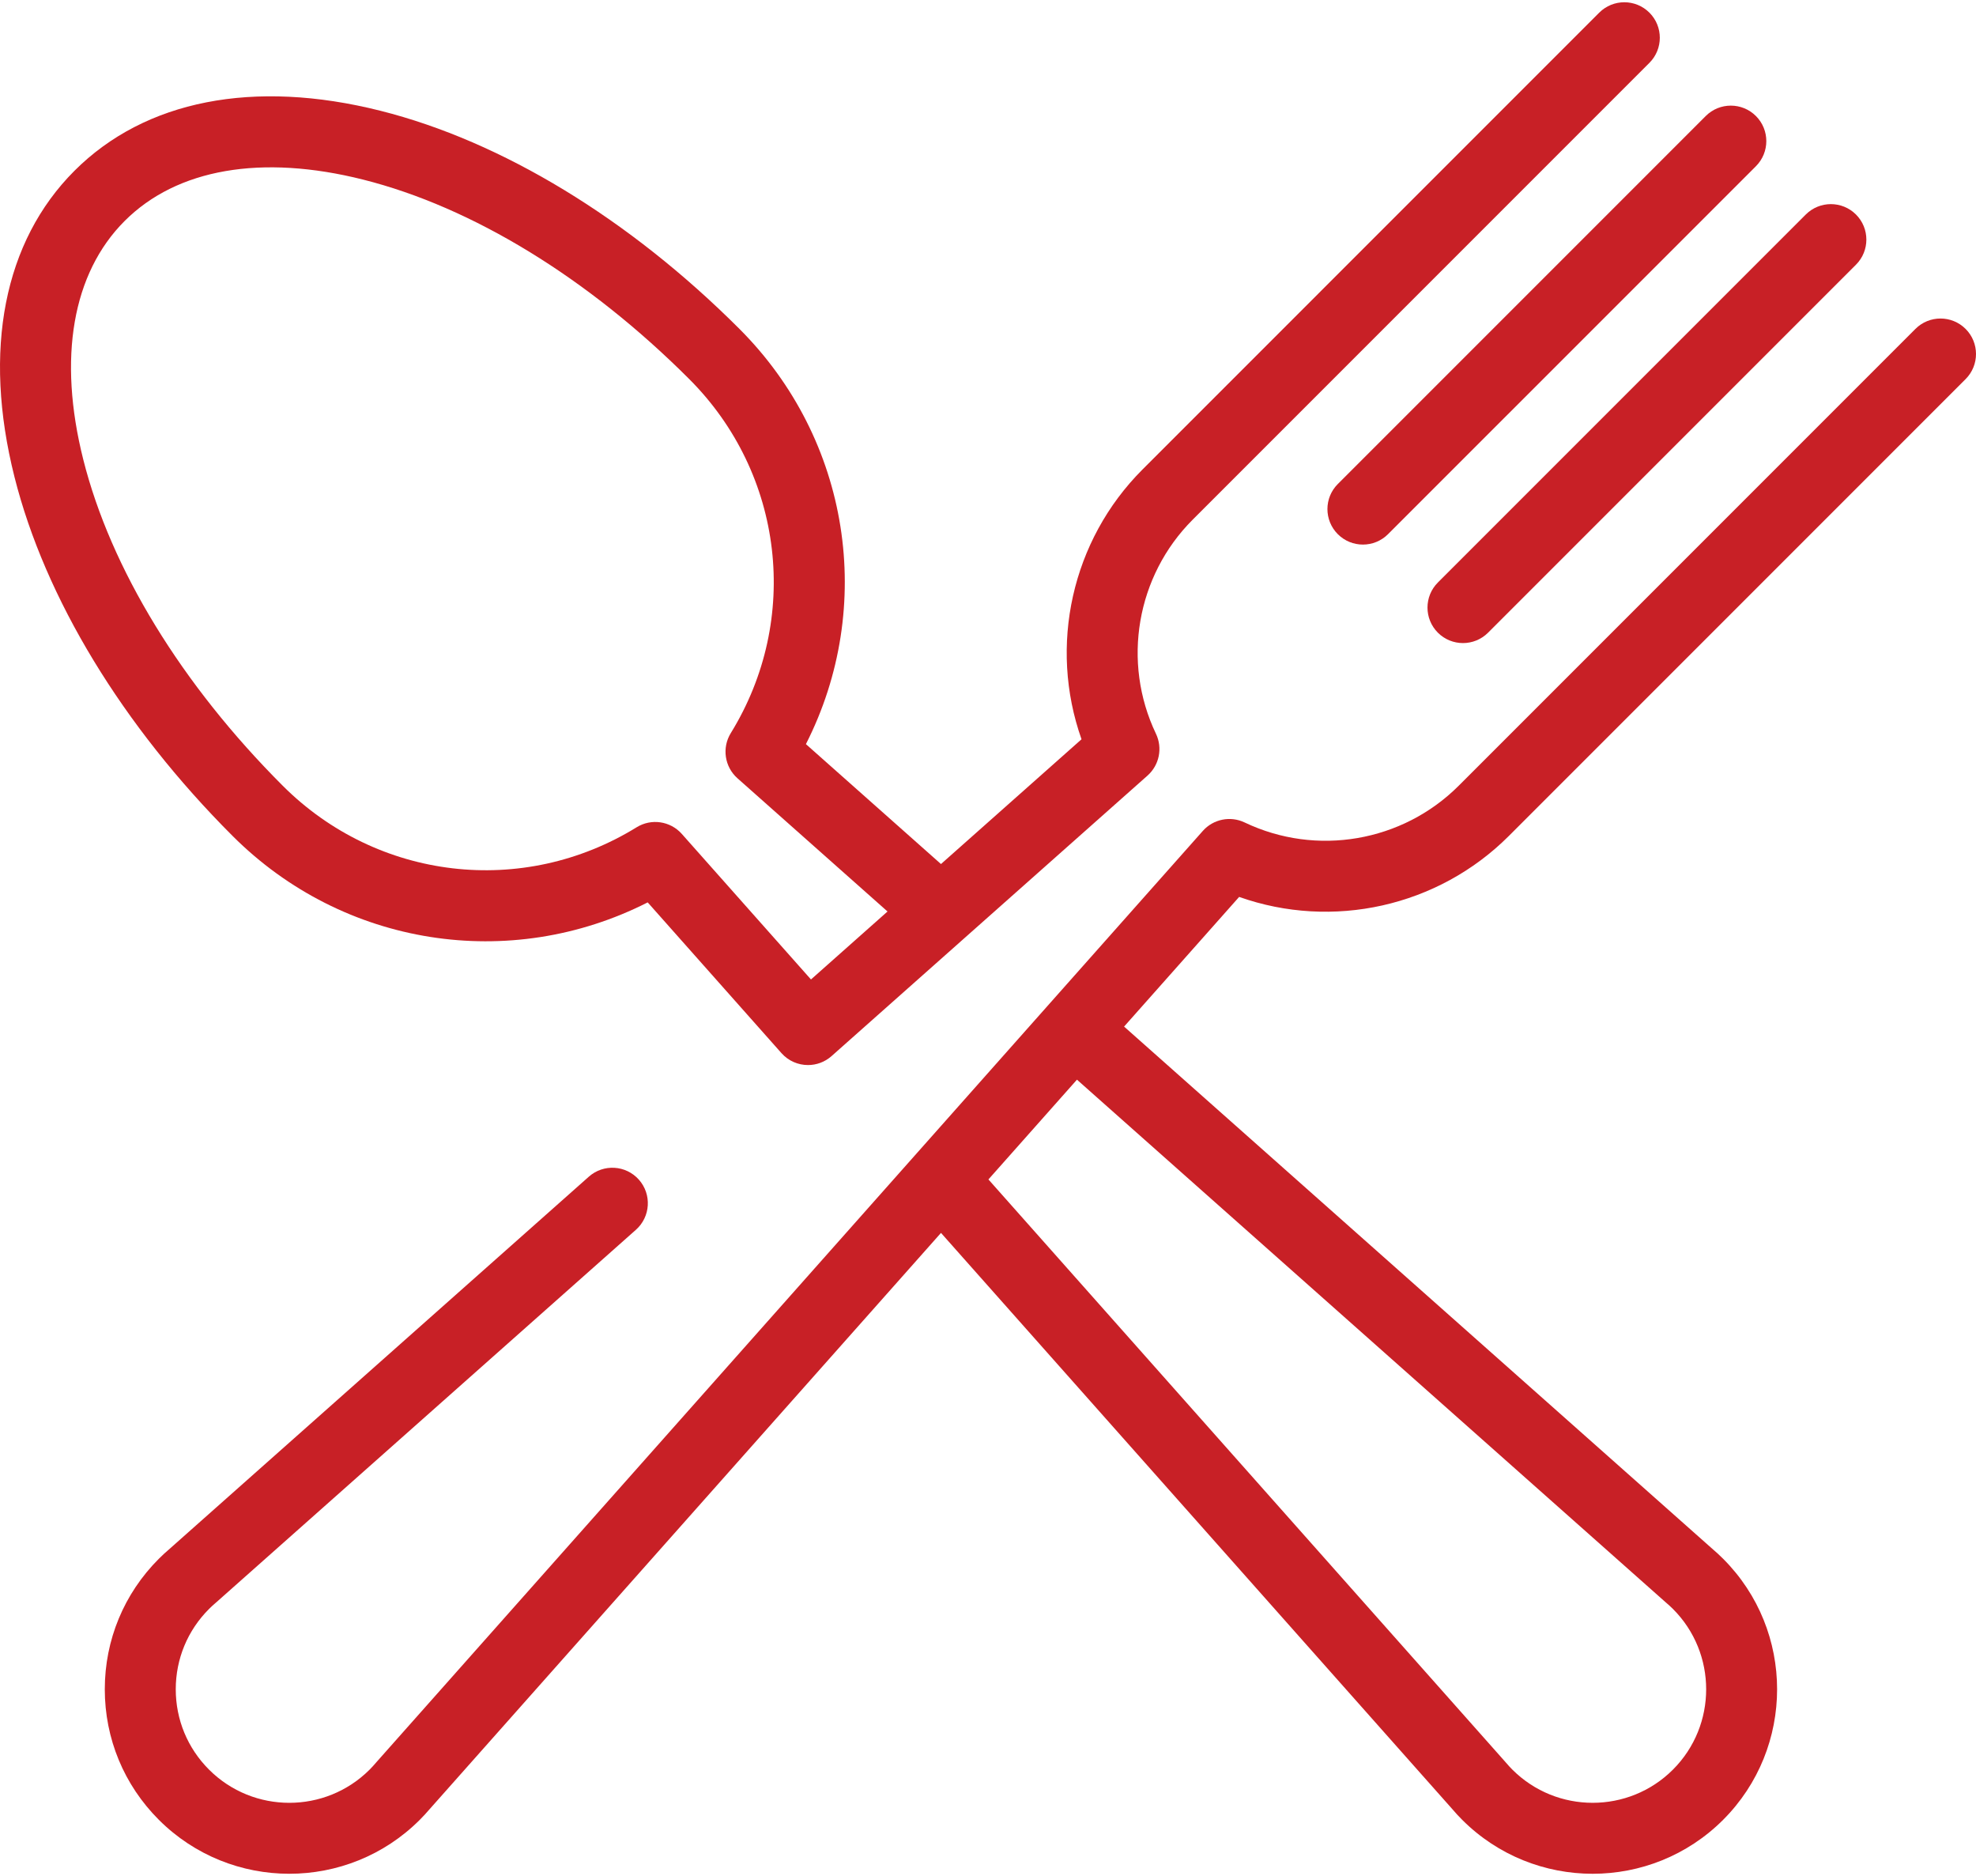
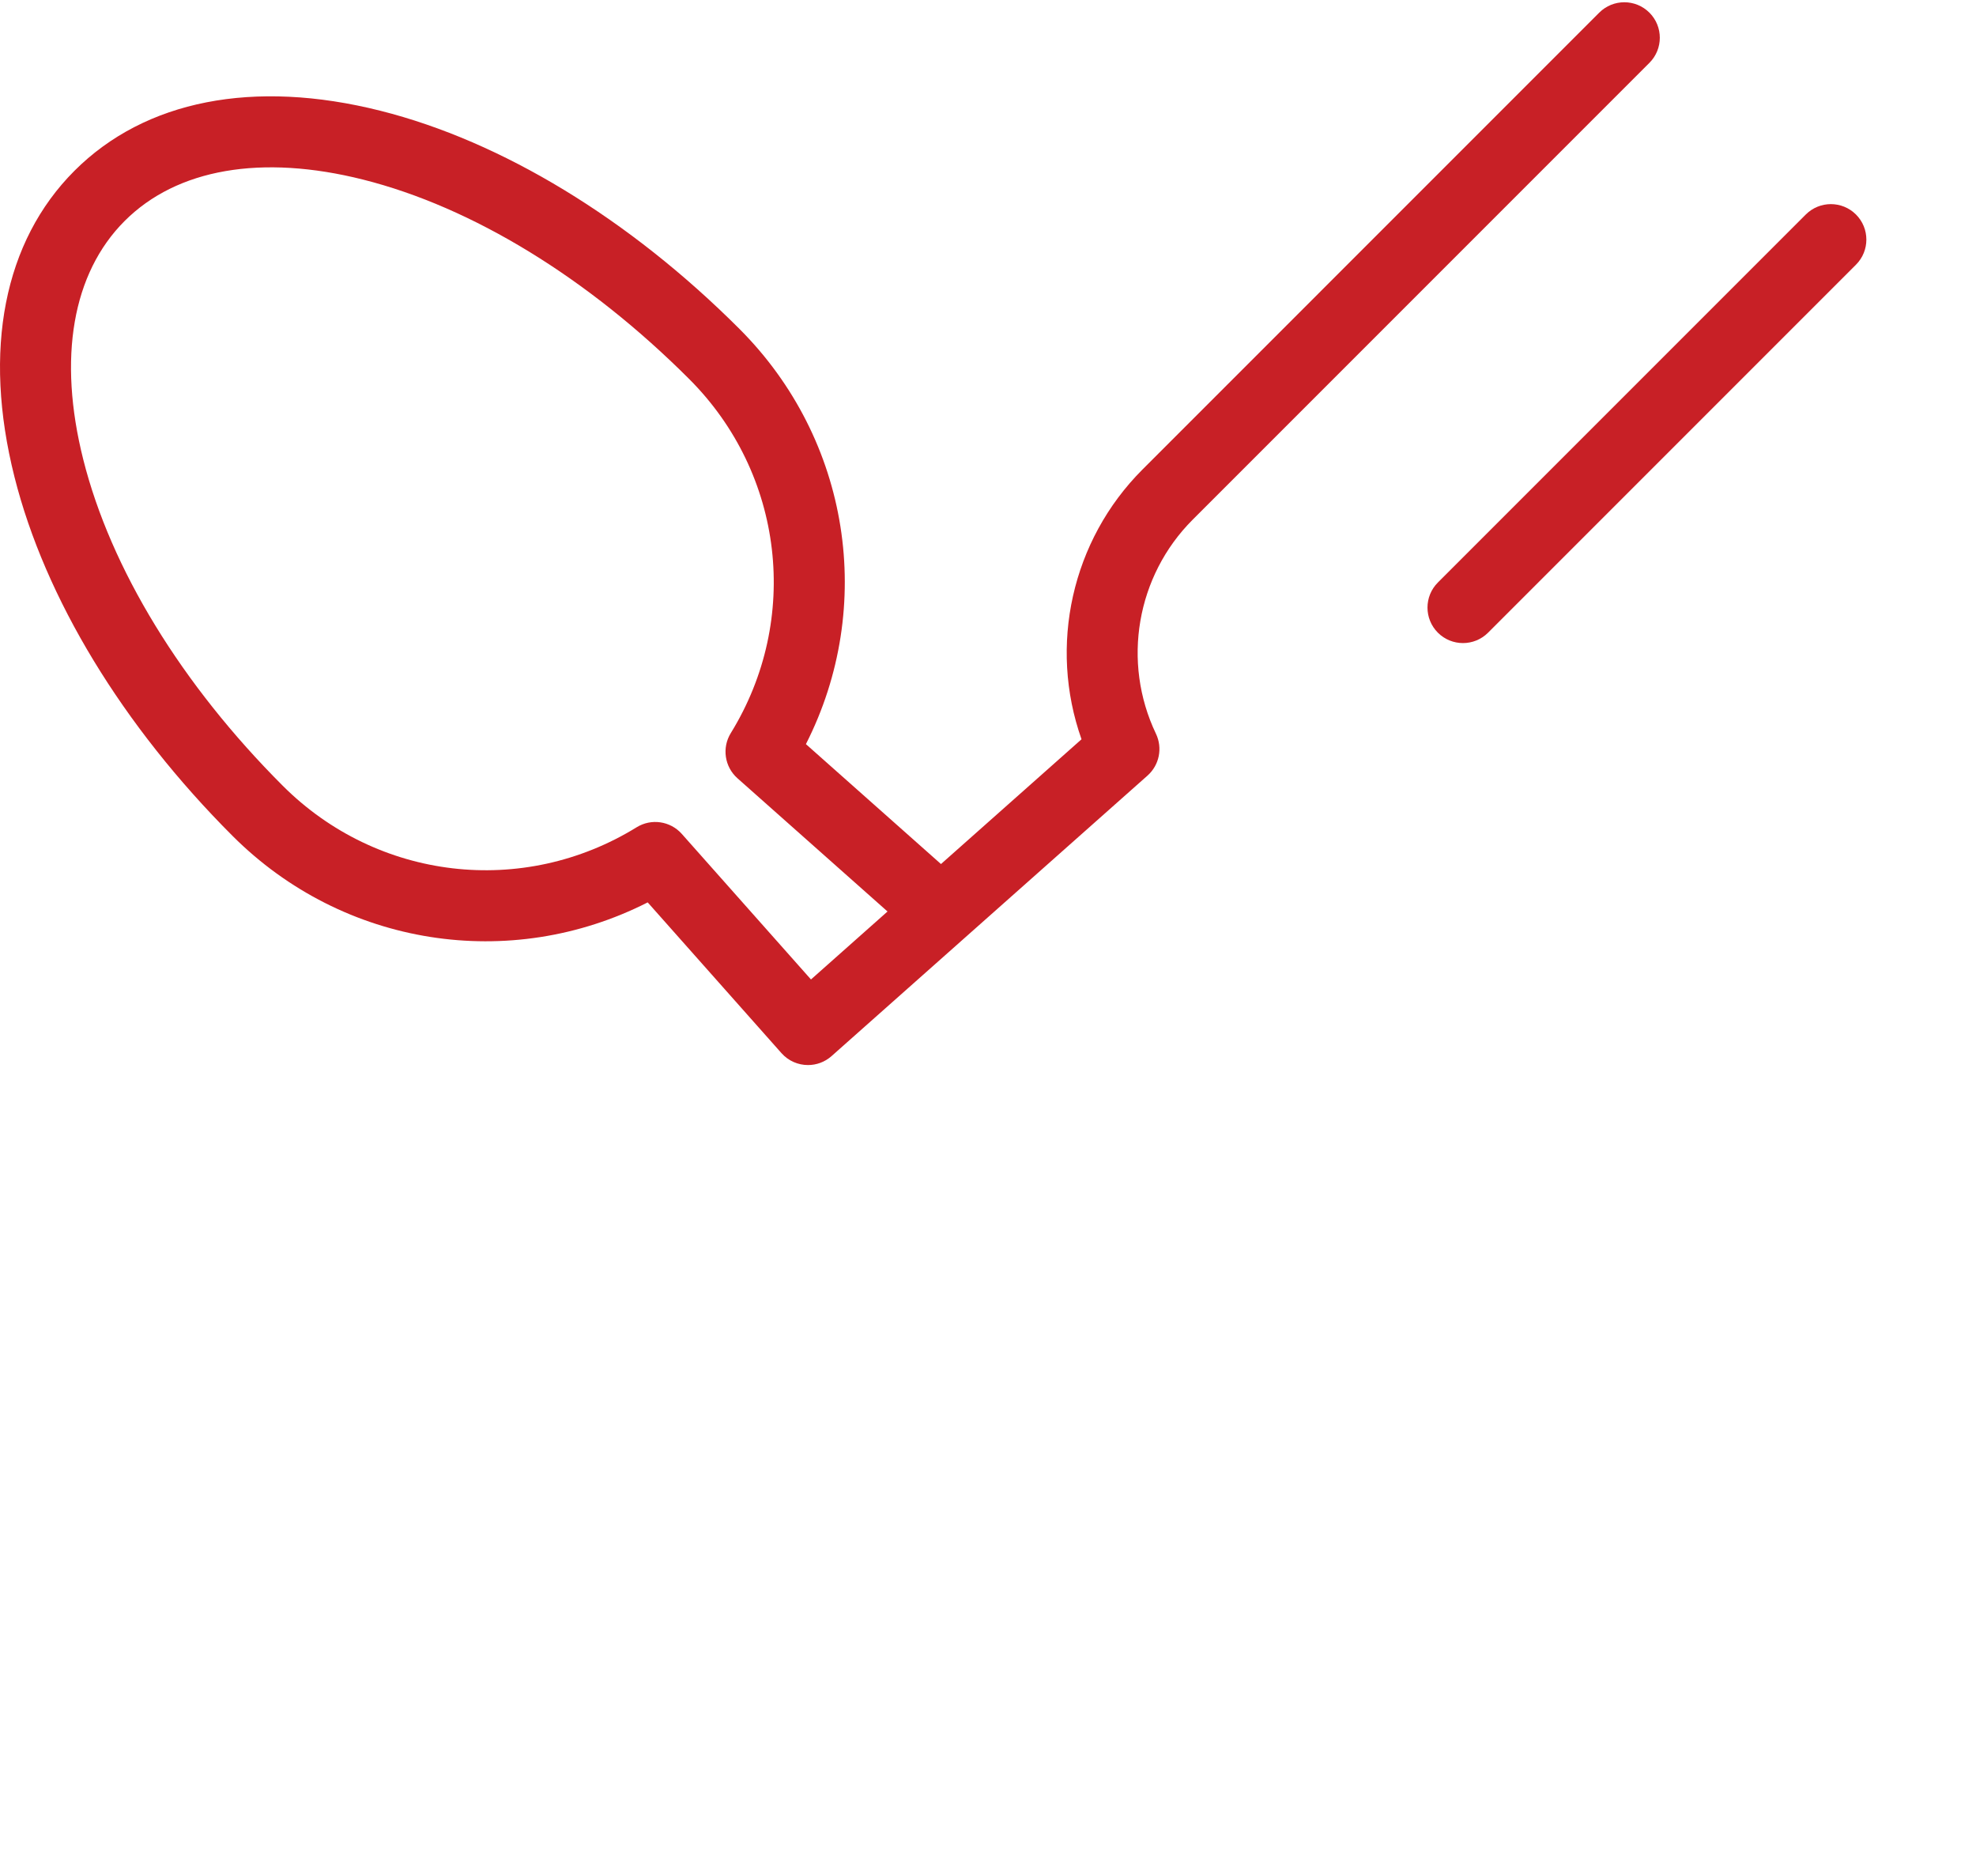
<svg xmlns="http://www.w3.org/2000/svg" width="512" height="486" viewBox="0 0 512 486" fill="none">
-   <path d="M454.976 30.056C451.385 26.468 445.565 26.465 441.973 30.056L346.644 125.382C343.052 128.973 343.052 134.793 346.643 138.385C348.439 140.18 350.791 141.077 353.145 141.077C355.497 141.077 357.851 140.18 359.647 138.385L454.976 43.059C458.566 39.467 458.566 33.646 454.976 30.056Z" fill="#C82026" />
  <path d="M480.9 55.571C477.308 51.982 471.488 51.982 467.897 55.571L372.569 150.899C368.979 154.491 368.979 160.311 372.568 163.902C374.364 165.697 376.718 166.594 379.07 166.594C381.422 166.594 383.776 165.697 385.572 163.902L480.9 68.573C484.491 64.982 484.491 59.161 480.9 55.571Z" fill="#C82026" />
-   <path d="M390.969 216.548L509.307 98.21C512.898 94.618 512.898 88.798 509.307 85.207C505.715 81.619 499.895 81.616 496.304 85.207L377.968 203.545C363.389 218.123 341.097 221.948 322.498 213.066C318.798 211.3 314.38 212.193 311.659 215.259L271.45 260.562C271.434 260.579 271.416 260.594 271.4 260.612C271.384 260.63 271.372 260.649 271.356 260.667L97.567 456.464C97.523 456.514 97.479 456.565 97.436 456.616C96.863 457.289 96.322 457.88 95.774 458.429C84.299 469.903 65.629 469.902 54.159 458.429C48.601 452.872 45.54 445.481 45.54 437.621C45.54 429.761 48.601 422.371 54.169 416.803C54.703 416.266 55.293 415.727 55.972 415.149C56.024 415.106 56.074 415.062 56.124 415.018L164.772 318.584C168.57 315.213 168.915 309.402 165.545 305.605C162.174 301.806 156.362 301.459 152.566 304.832L43.99 401.202C42.952 402.087 42.023 402.944 41.157 403.811C32.126 412.842 27.152 424.849 27.152 437.621C27.152 450.392 32.125 462.4 41.156 471.431C50.479 480.752 62.722 485.413 74.968 485.412C87.209 485.412 99.455 480.753 108.771 471.436C109.654 470.555 110.509 469.625 111.387 468.597L243.819 319.391L376.253 468.599C377.13 469.628 377.985 470.558 378.862 471.433C388.183 480.754 400.427 485.414 412.671 485.414C424.916 485.414 437.161 480.753 446.483 471.432C465.123 452.789 465.123 422.457 446.488 403.819C445.608 402.936 444.677 402.081 443.65 401.204L291.259 265.944L321.074 232.352C345.231 240.911 372.565 234.949 390.969 216.548ZM431.514 415.019C431.564 415.063 431.615 415.107 431.666 415.15C432.339 415.723 432.93 416.264 433.479 416.812C444.952 428.286 444.952 446.955 433.48 458.427C422.005 469.9 403.336 469.9 391.858 458.422C391.315 457.879 390.772 457.287 390.199 456.614C390.156 456.563 390.112 456.512 390.068 456.462L256.111 305.54L279.05 279.695L431.514 415.019Z" fill="#C82026" />
  <path d="M427.379 3.278C423.787 -0.311 417.967 -0.311 414.376 3.278L296.04 121.617C277.634 140.021 271.674 167.352 280.233 191.514L243.818 223.836L208.82 192.772C226.919 157.16 220.312 113.921 191.598 85.206C163.08 56.688 130.048 36.619 98.587 28.698C65.744 20.431 37.586 25.95 19.292 44.243C0.998 62.536 -4.522 90.698 3.747 123.539C11.669 154.998 31.737 188.03 60.257 216.547C88.971 245.263 132.209 251.87 167.823 233.77C167.823 233.77 202.048 272.328 202.482 272.818C204.299 274.865 206.824 275.908 209.362 275.908C211.533 275.908 213.711 275.144 215.462 273.59L297.328 200.926C300.393 198.205 301.286 193.785 299.521 190.087C290.637 171.486 294.463 149.196 309.042 134.619L427.379 16.281C430.97 12.689 430.97 6.869 427.379 3.278ZM210.131 253.737L176.663 216.031C173.699 212.692 168.761 211.962 164.961 214.309C135.483 232.486 97.773 228.063 73.257 203.546C47.053 177.343 28.7 147.336 21.577 119.049C14.952 92.732 18.758 70.782 32.295 57.246C45.83 43.708 67.78 39.904 94.096 46.53C122.383 53.652 152.392 72.004 178.594 98.208C203.11 122.723 207.534 160.433 189.356 189.911C187.012 193.712 187.739 198.648 191.078 201.613L229.966 236.129L210.131 253.737Z" fill="#C82026" />
</svg>